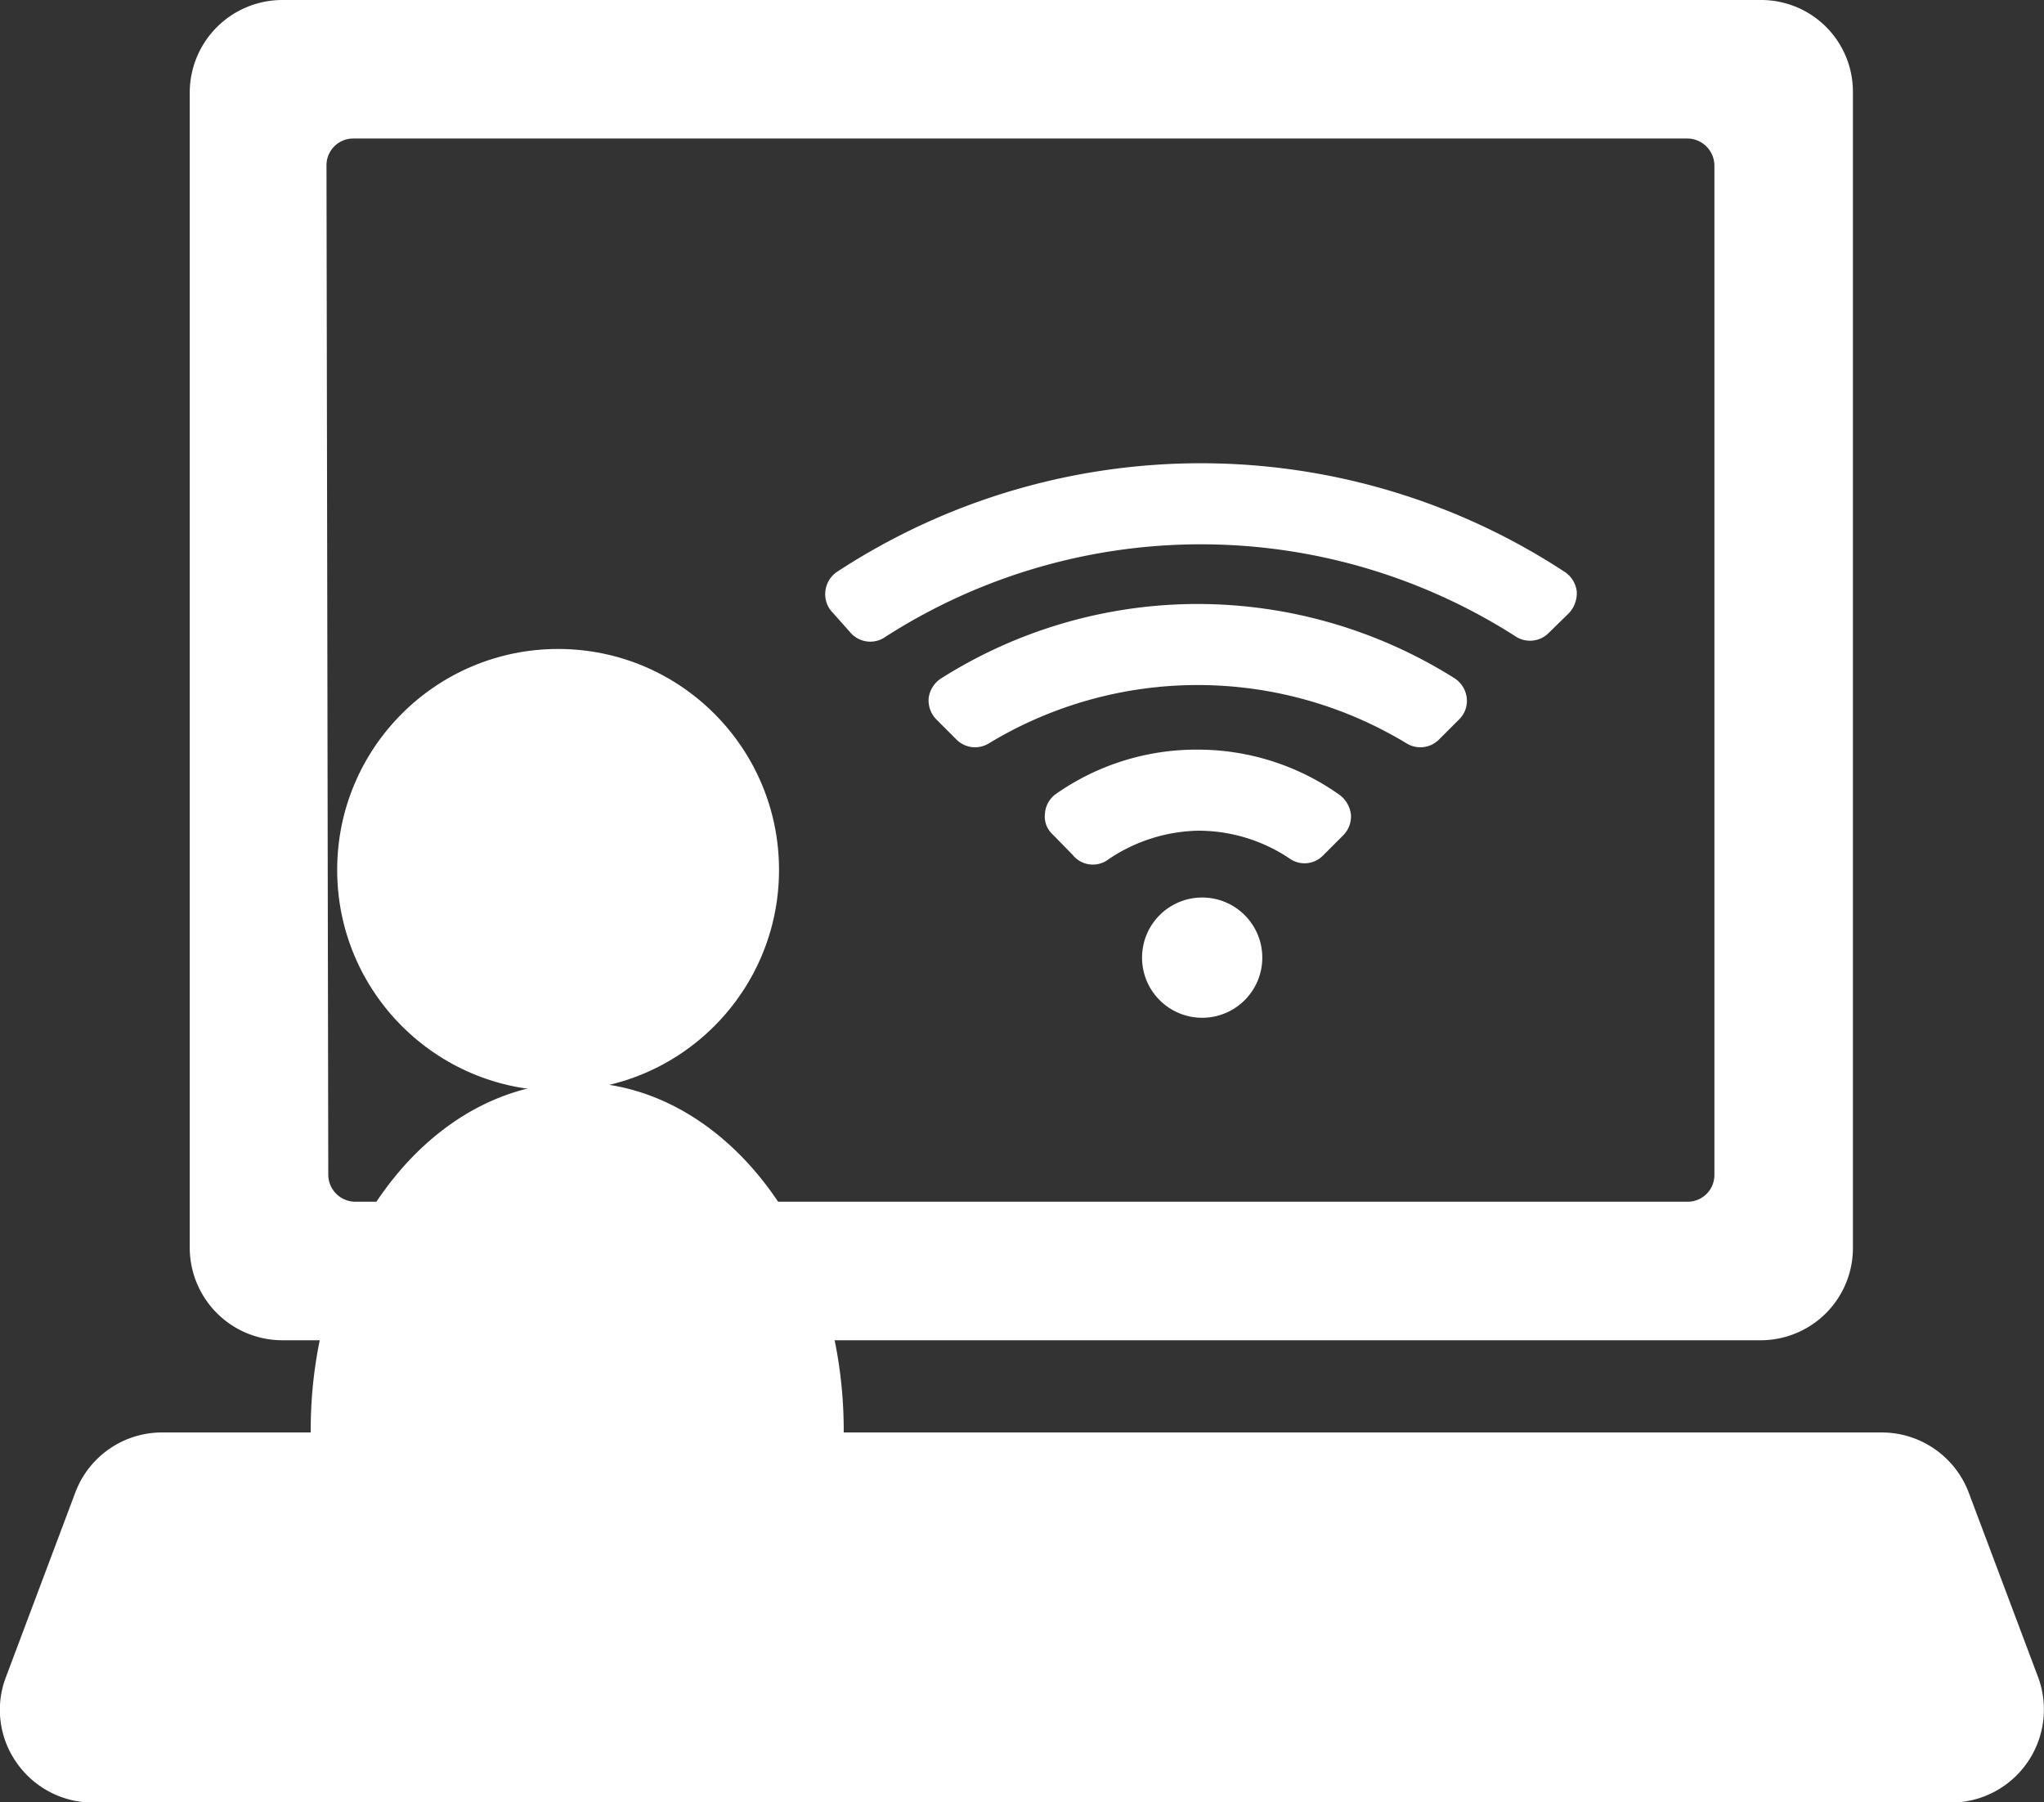
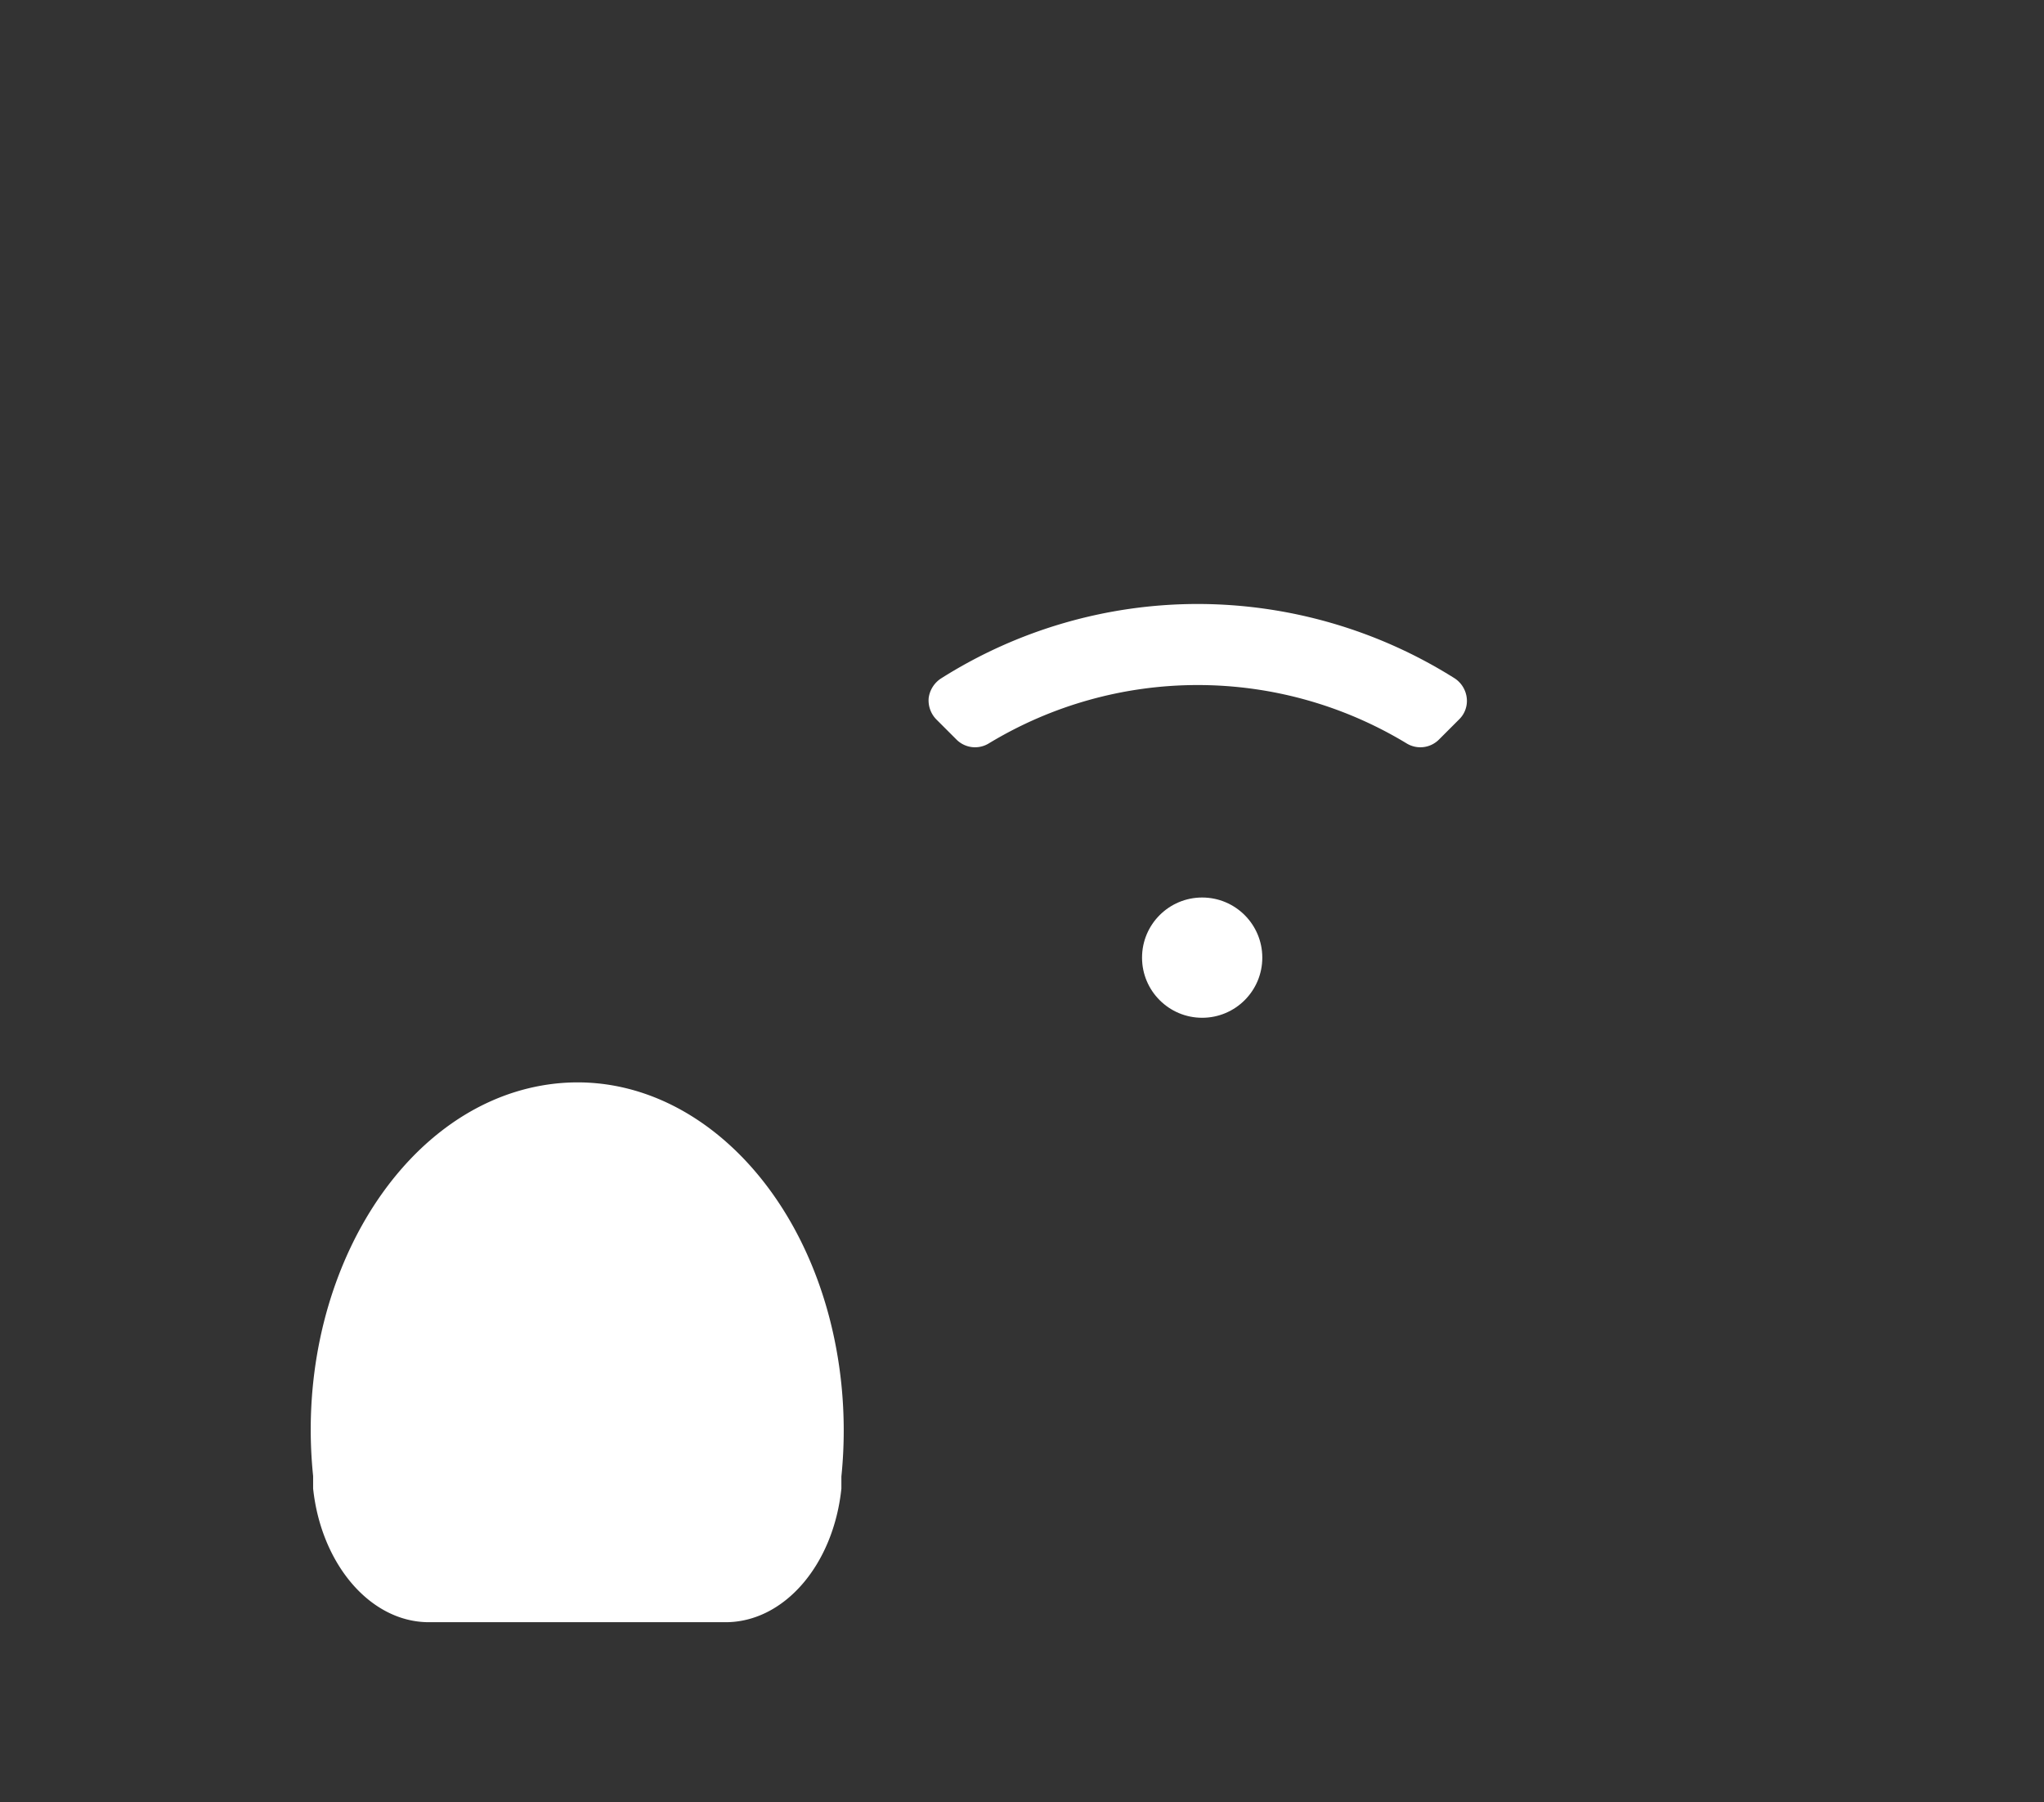
<svg xmlns="http://www.w3.org/2000/svg" id="Capa_1" data-name="Capa 1" viewBox="0 0 45.89 40.46">
  <rect x="0" y="0" width="45.89" height="40.46" fill="#333333" stroke="none" />
  <defs>
    <style>.cls-1{fill:#fff;}</style>
  </defs>
  <title>espace adhérent</title>
-   <path class="cls-1" d="M27,19.54a5.49,5.49,0,0,0-3.19,1,.59.59,0,0,0-.24.44.54.54,0,0,0,.17.46l.45.46A.58.58,0,0,0,25,22,3.72,3.72,0,0,1,27,21.36a3.67,3.67,0,0,1,2.07.63.58.58,0,0,0,.74-.07l.46-.46a.6.6,0,0,0,.17-.46.64.64,0,0,0-.25-.44A5.49,5.49,0,0,0,27,19.54Z" transform="translate(-0.11 -2.71)" />
  <path class="cls-1" d="M27,16.27a10.78,10.78,0,0,0-5.76,1.67.62.62,0,0,0-.28.44.61.61,0,0,0,.17.48l.45.45a.59.59,0,0,0,.73.09,9.05,9.05,0,0,1,9.38,0,.59.59,0,0,0,.73-.09l.45-.45a.58.58,0,0,0,.17-.48.61.61,0,0,0-.27-.44A10.84,10.84,0,0,0,27,16.27Z" transform="translate(-0.11 -2.71)" />
-   <path class="cls-1" d="M19.21,16.92A.59.59,0,0,0,20,17a13.11,13.11,0,0,1,14.14,0,.59.59,0,0,0,.74-.08l.46-.45a.66.66,0,0,0,.17-.48.61.61,0,0,0-.27-.44,14.9,14.9,0,0,0-16.34,0,.6.6,0,0,0-.26.44.59.59,0,0,0,.17.48Z" transform="translate(-0.11 -2.71)" />
  <circle class="cls-1" cx="26.99" cy="21.5" r="1.35" />
-   <path class="cls-1" d="M6.44,32.8h33.2a2.07,2.07,0,0,0,2.07-2.07V4.79a2.06,2.06,0,0,0-2.07-2.08H6.44A2.08,2.08,0,0,0,4.37,4.79V30.72A2.08,2.08,0,0,0,6.44,32.8Zm1-26.37a.6.6,0,0,1,.6-.61H38a.61.61,0,0,1,.6.61V29.08a.6.6,0,0,1-.6.61H8.08a.61.61,0,0,1-.6-.61Z" transform="translate(-0.11 -2.71)" />
-   <path class="cls-1" d="M45.87,40.37l-1.56-4.15a2.09,2.09,0,0,0-1.94-1.35H3.74A2.08,2.08,0,0,0,1.8,36.22L.24,40.37a2.06,2.06,0,0,0,.24,1.91,2.09,2.09,0,0,0,1.71.9H43.92a2.09,2.09,0,0,0,1.95-2.81Z" transform="translate(-0.11 -2.71)" />
  <path class="cls-1" d="M19,33.79c-.44-4.28-3.45-7.28-6.72-6.71s-5.58,4.5-5.14,8.77l0,.28c.18,1.69,1.28,3,2.6,3H16.4c1.31,0,2.42-1.28,2.6-3l0-.27A10.23,10.23,0,0,0,19,33.79Z" transform="translate(-0.11 -2.71)" />
-   <circle class="cls-1" cx="12.53" cy="19.53" r="4.96" />
</svg>